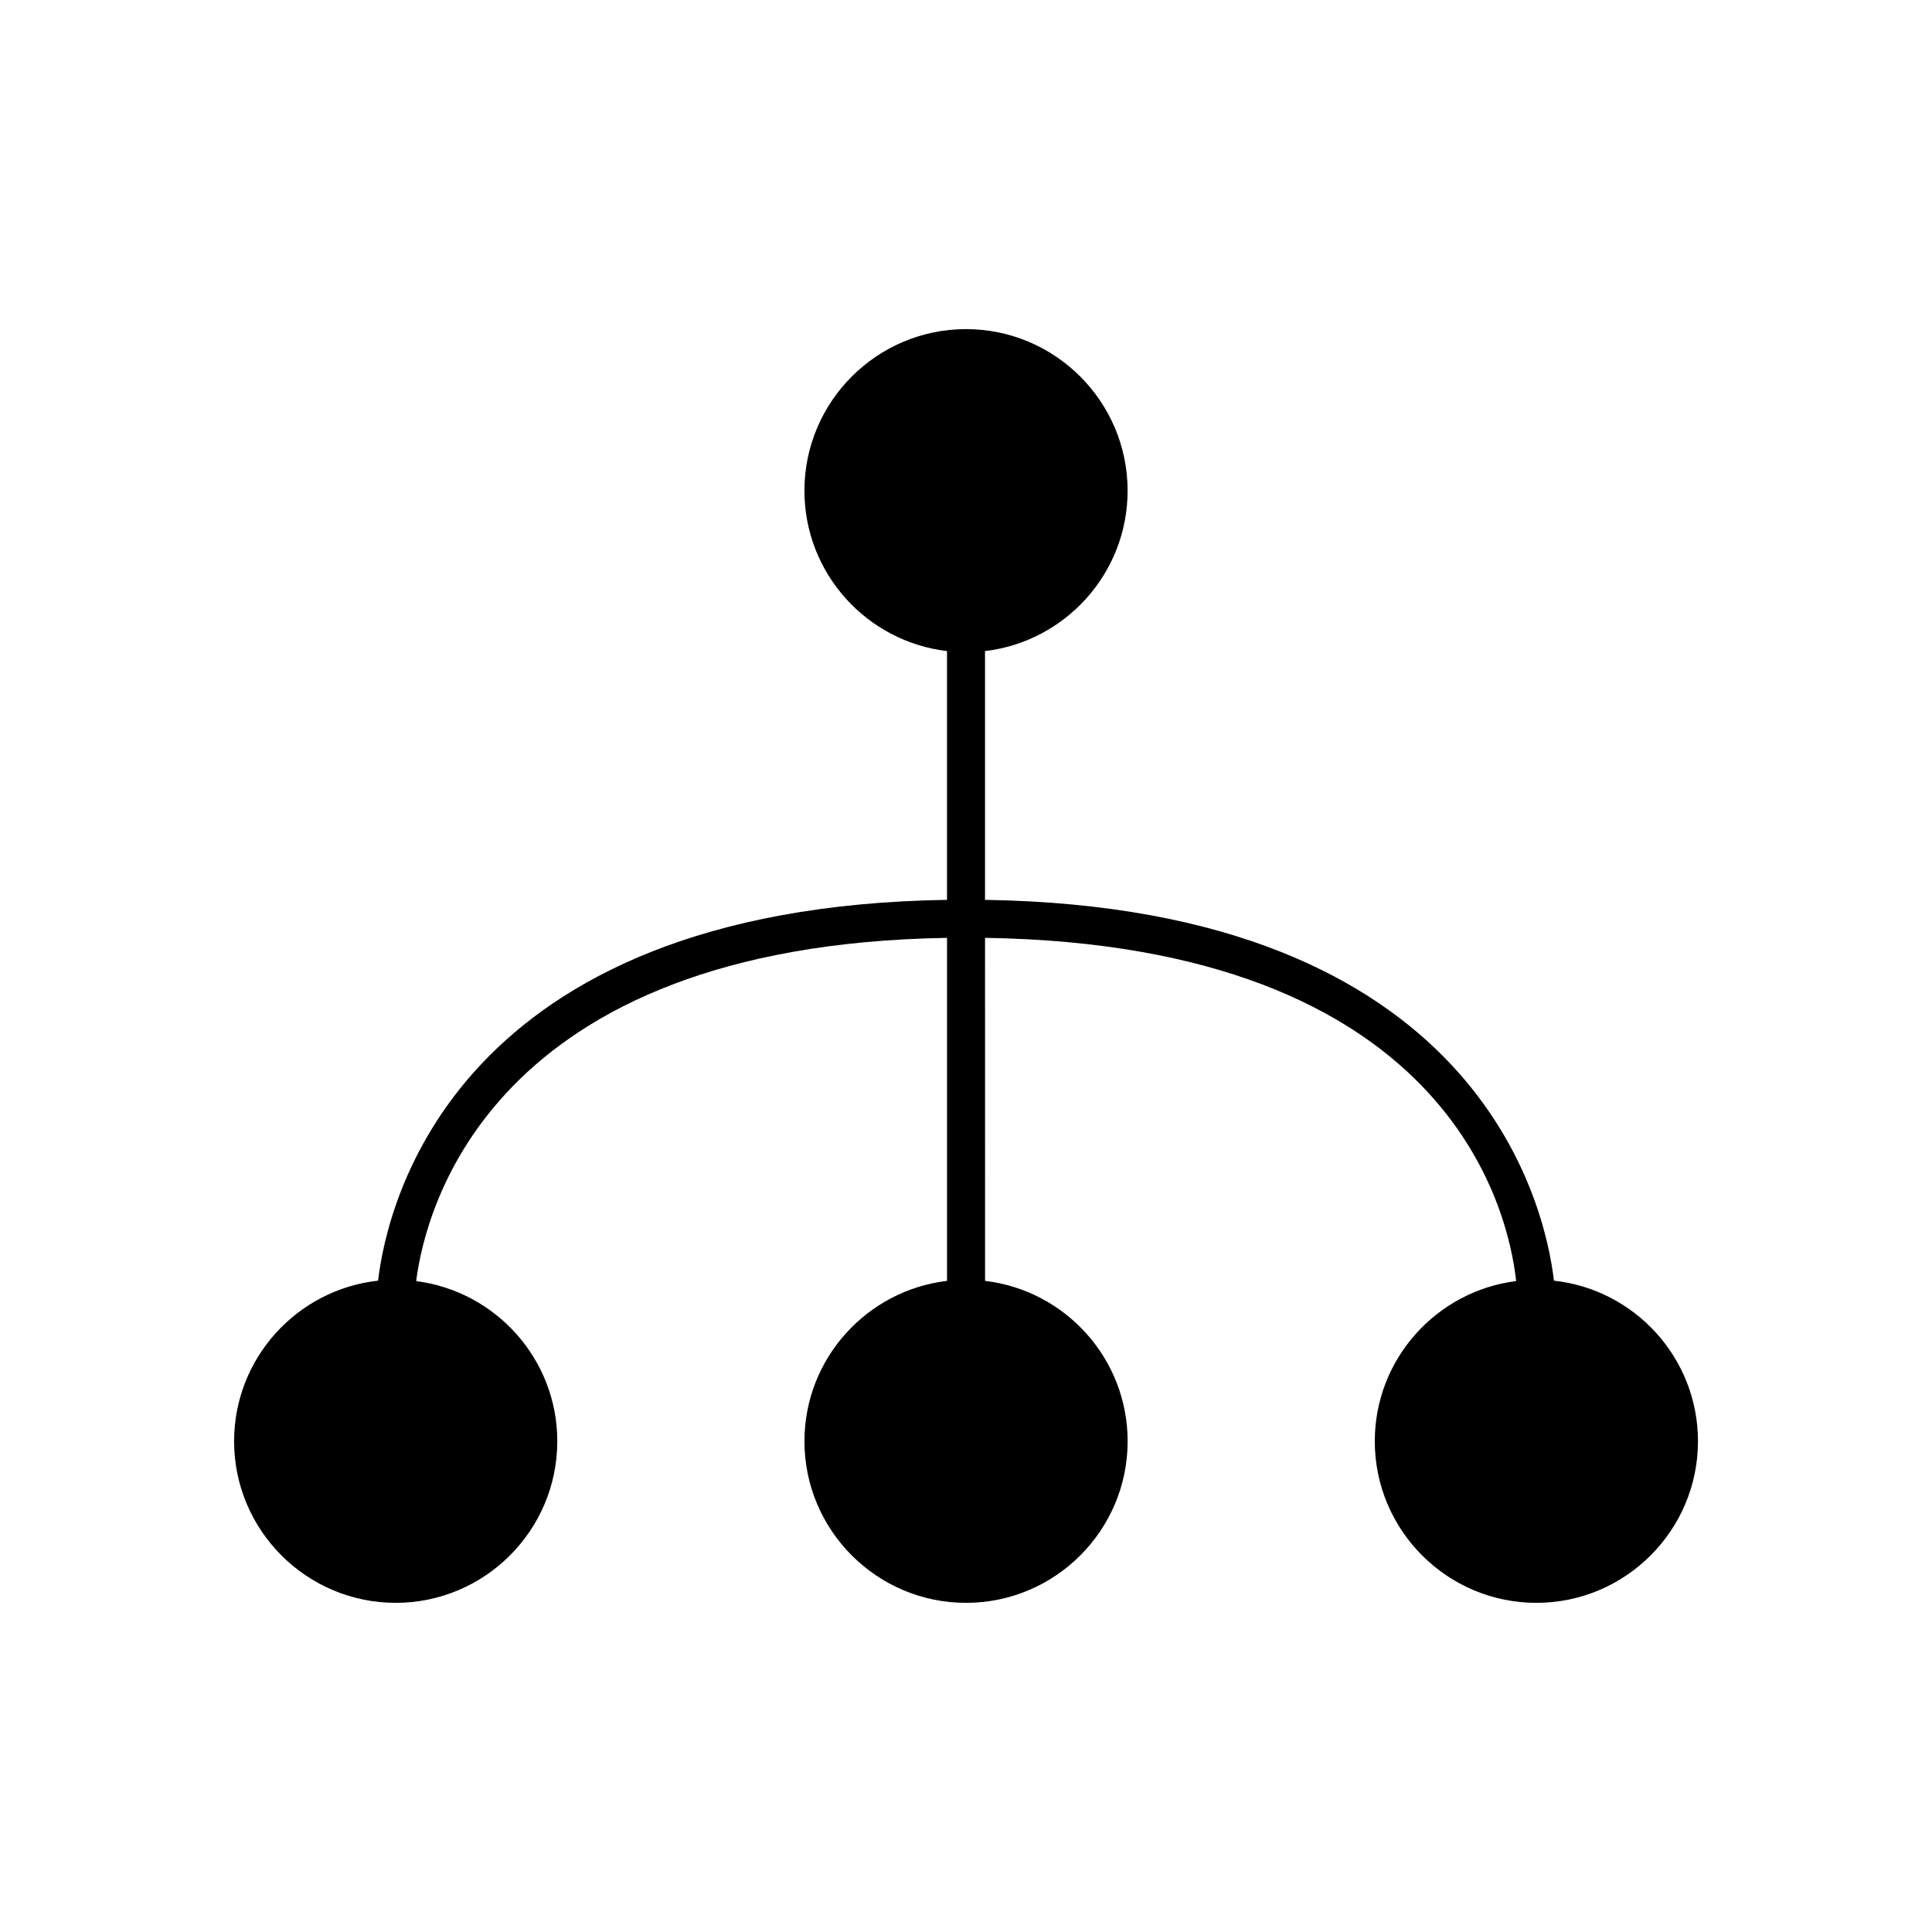
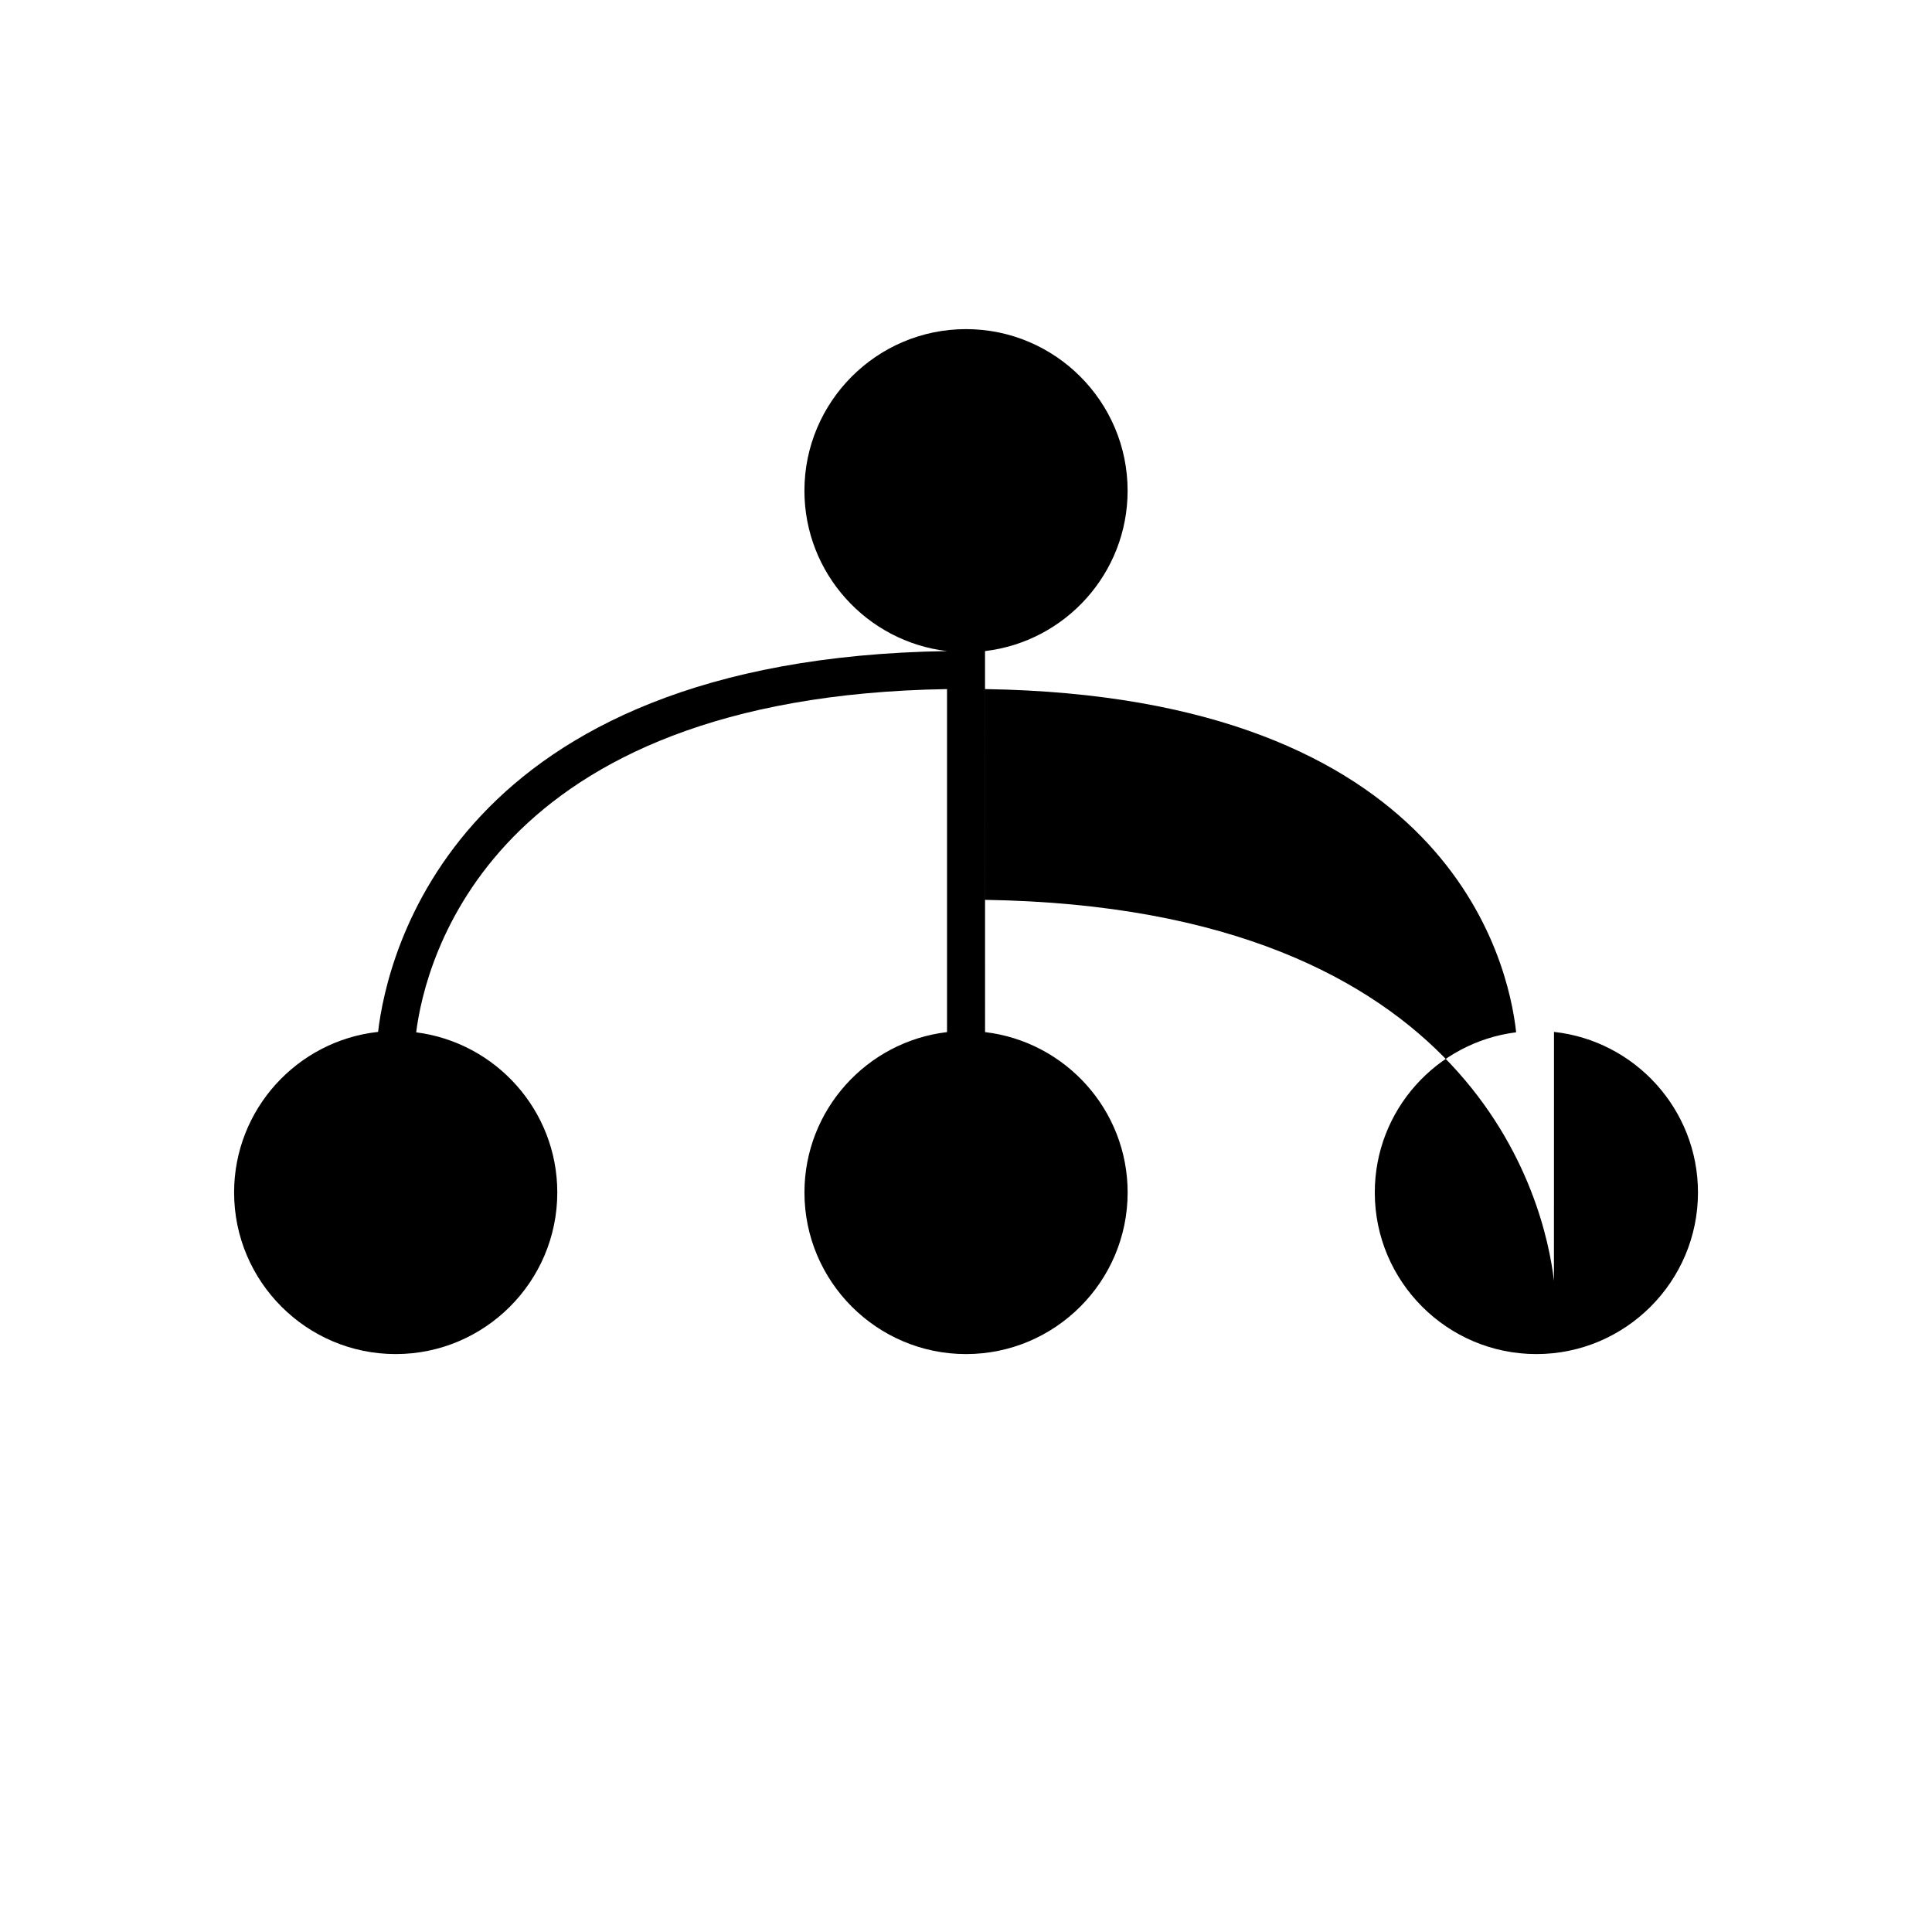
<svg xmlns="http://www.w3.org/2000/svg" fill="#000000" width="800px" height="800px" version="1.1" viewBox="144 144 512 512">
-   <path d="m555.81 483.39c-2.379-20.355-20.164-98.91-150.77-100.92v-65.926c21.242-2.504 37.789-20.594 37.789-42.5 0-23.613-19.211-42.824-42.824-42.824-23.609 0-42.824 19.211-42.824 42.824 0 21.906 16.543 39.996 37.785 42.5v65.926c-130.61 2.012-148.39 80.566-150.77 100.92-21.422 2.336-38.156 20.52-38.156 42.555 0 23.613 19.211 42.824 42.824 42.824 23.609 0 42.824-19.211 42.824-42.824 0-21.77-16.344-39.758-37.395-42.441 2.379-18.891 19.5-89.031 140.68-90.961v90.902c-21.242 2.508-37.785 20.594-37.785 42.5 0 23.613 19.211 42.824 42.824 42.824 23.609 0 42.824-19.211 42.824-42.824 0-21.906-16.543-39.996-37.785-42.5l-0.004-90.906c122.59 1.902 138.67 71.879 140.75 90.957-21.086 2.648-37.465 20.656-37.465 42.449 0 23.613 19.211 42.824 42.824 42.824 23.609 0 42.824-19.211 42.824-42.824 0-22.035-16.734-40.219-38.156-42.555z" />
+   <path d="m555.81 483.39c-2.379-20.355-20.164-98.91-150.77-100.92v-65.926c21.242-2.504 37.789-20.594 37.789-42.5 0-23.613-19.211-42.824-42.824-42.824-23.609 0-42.824 19.211-42.824 42.824 0 21.906 16.543 39.996 37.785 42.5c-130.61 2.012-148.39 80.566-150.77 100.92-21.422 2.336-38.156 20.52-38.156 42.555 0 23.613 19.211 42.824 42.824 42.824 23.609 0 42.824-19.211 42.824-42.824 0-21.77-16.344-39.758-37.395-42.441 2.379-18.891 19.5-89.031 140.68-90.961v90.902c-21.242 2.508-37.785 20.594-37.785 42.5 0 23.613 19.211 42.824 42.824 42.824 23.609 0 42.824-19.211 42.824-42.824 0-21.906-16.543-39.996-37.785-42.5l-0.004-90.906c122.59 1.902 138.67 71.879 140.75 90.957-21.086 2.648-37.465 20.656-37.465 42.449 0 23.613 19.211 42.824 42.824 42.824 23.609 0 42.824-19.211 42.824-42.824 0-22.035-16.734-40.219-38.156-42.555z" />
</svg>